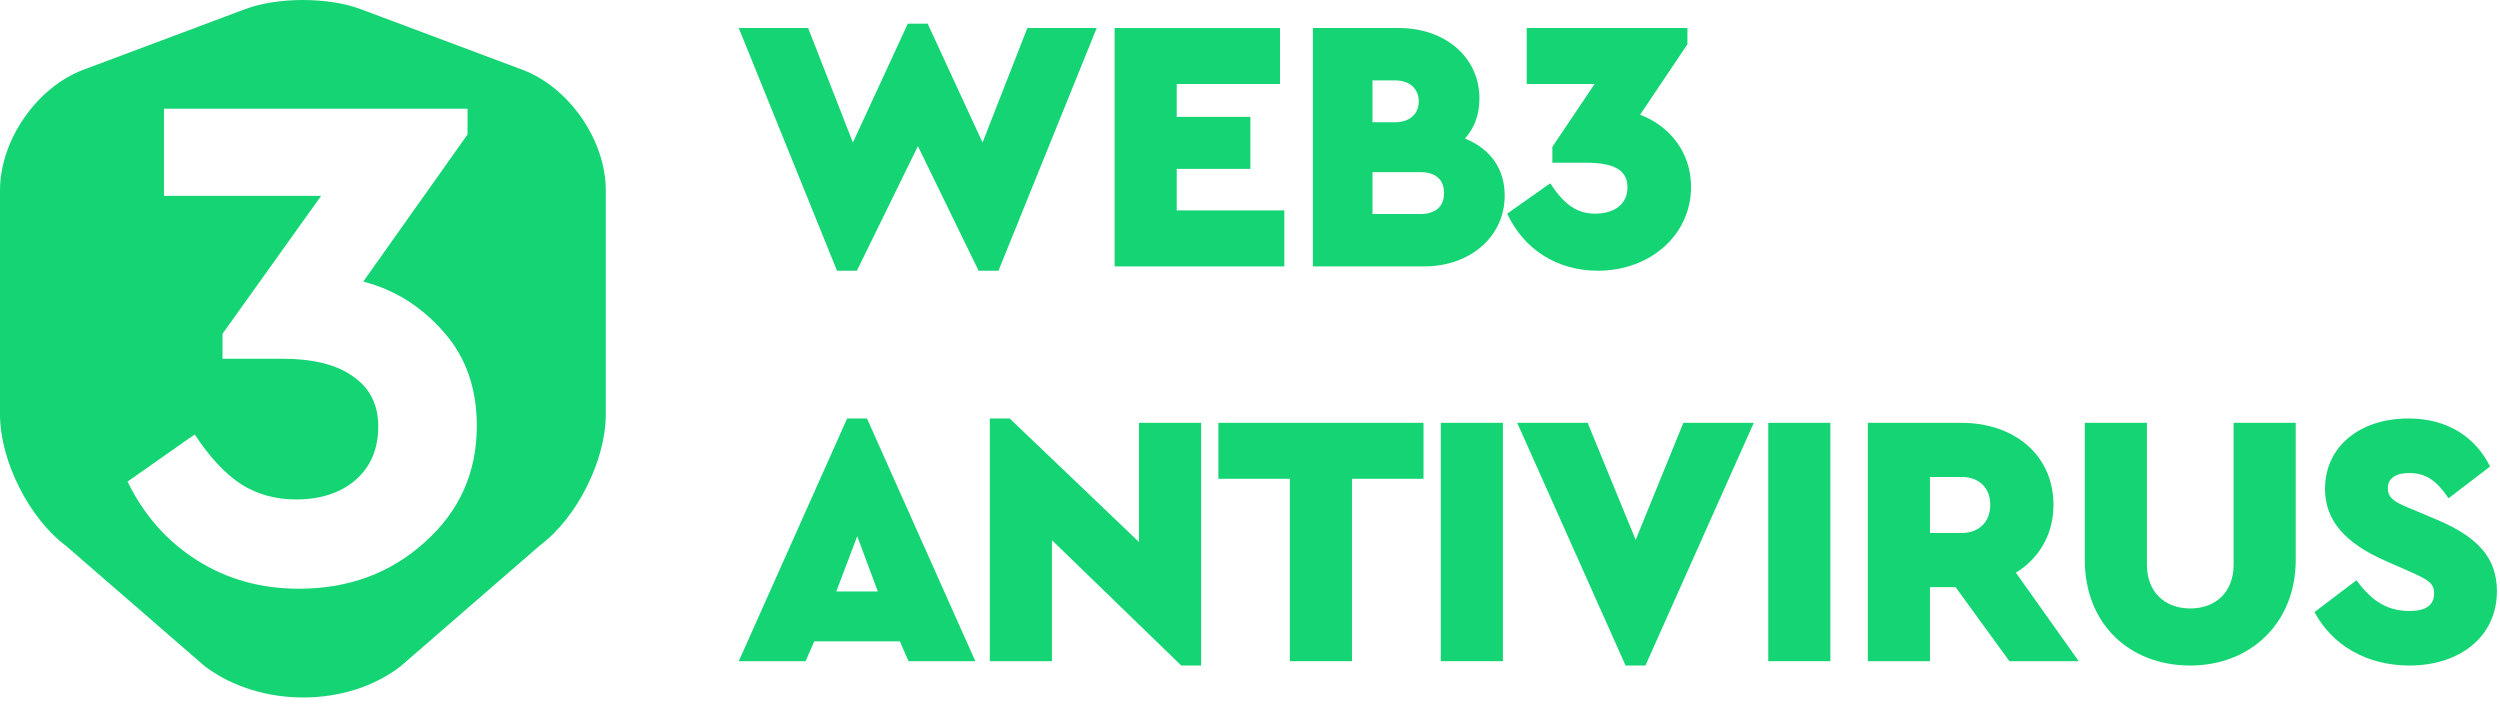
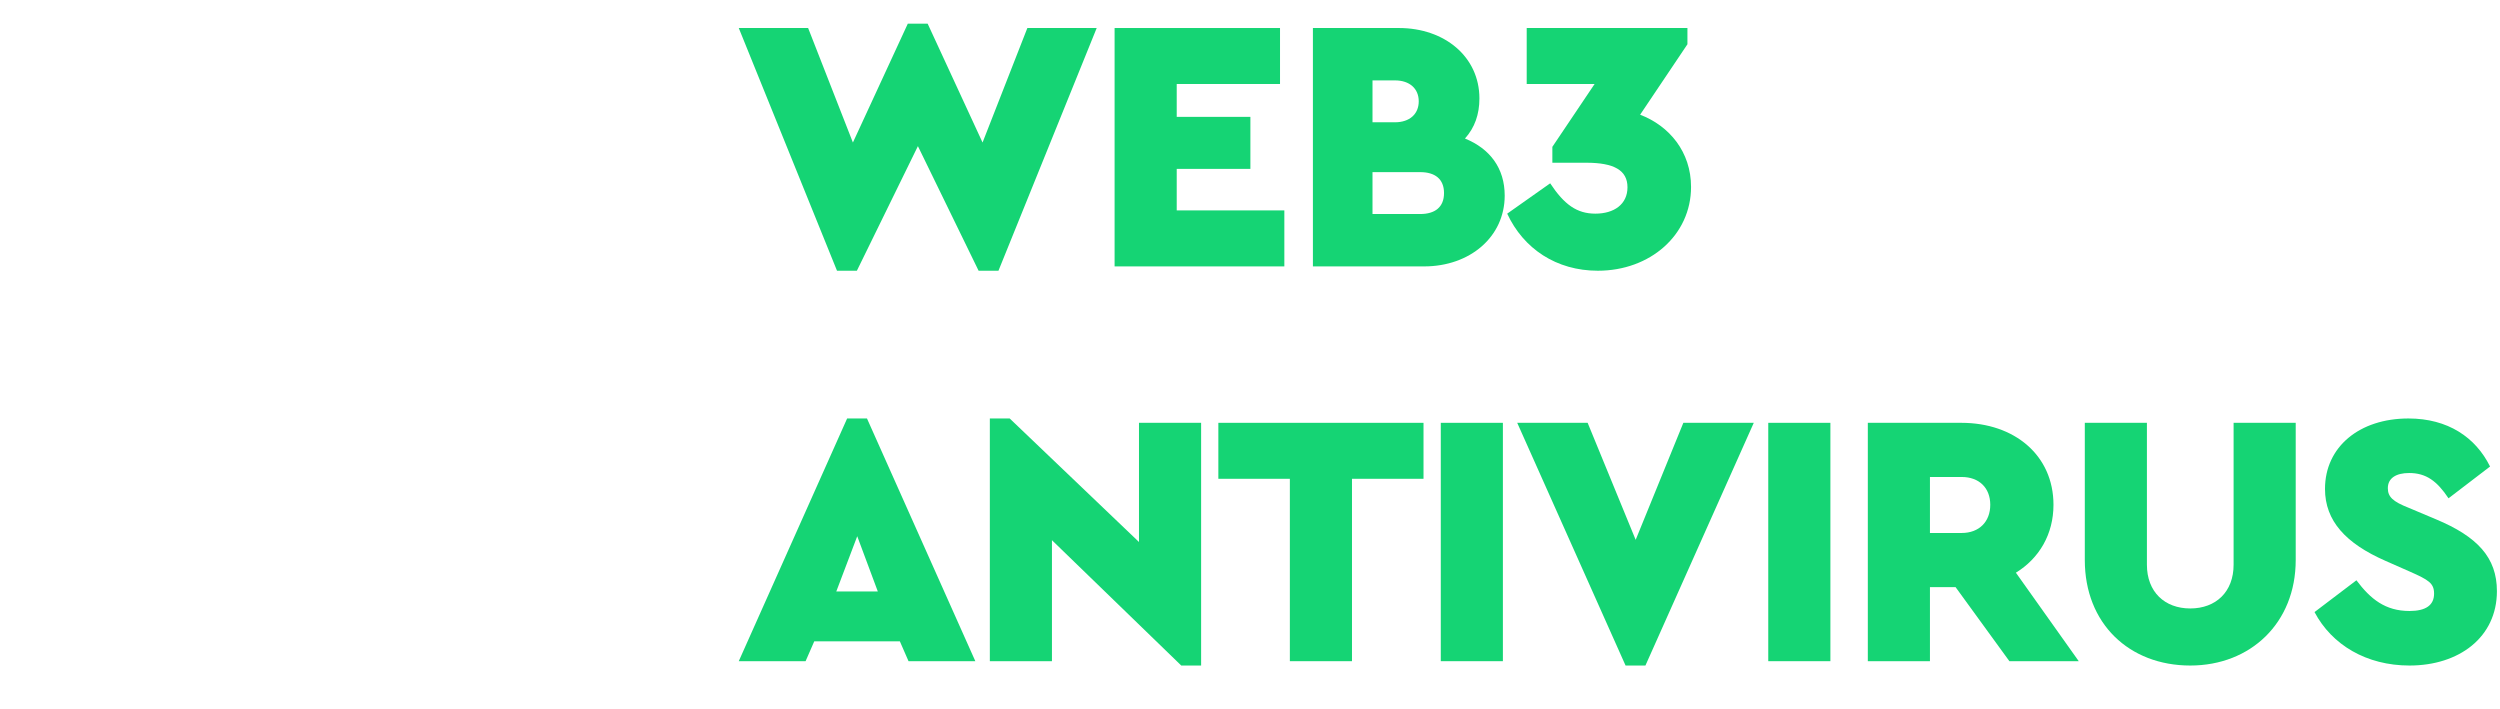
<svg xmlns="http://www.w3.org/2000/svg" width="141" height="40" viewBox="0 0 141 40" fill="none">
  <path d="M130.539 34.521C131.517 36.375 133.472 37.536 135.897 37.536C138.687 37.536 140.826 35.947 140.826 33.34C140.826 31.445 139.726 30.264 137.383 29.286L135.835 28.634C134.959 28.288 134.674 28.023 134.674 27.534C134.674 26.964 135.142 26.678 135.876 26.678C136.833 26.678 137.444 27.127 138.097 28.104L140.439 26.312C139.624 24.662 138.056 23.602 135.835 23.602C133.085 23.602 131.13 25.191 131.13 27.575C131.13 29.388 132.311 30.651 134.532 31.628L135.917 32.239C136.976 32.708 137.282 32.892 137.282 33.482C137.282 34.134 136.813 34.46 135.897 34.46C134.532 34.46 133.697 33.788 132.902 32.728L130.539 34.521Z" fill="#15D474" />
  <path d="M117.583 31.587C117.583 35.173 120.088 37.536 123.531 37.536C126.933 37.536 129.478 35.132 129.478 31.587V23.847H125.975V31.852C125.975 33.38 124.977 34.317 123.531 34.317C122.084 34.317 121.086 33.38 121.086 31.852V23.847H117.583V31.587Z" fill="#15D474" />
  <path d="M117.241 37.291L113.696 32.3C115.021 31.486 115.816 30.121 115.816 28.471C115.816 25.68 113.616 23.847 110.621 23.847H105.345V37.291H108.849V33.115H110.295L113.33 37.291H117.241ZM108.849 26.902H110.641C111.619 26.902 112.251 27.513 112.251 28.471C112.251 29.428 111.619 30.06 110.641 30.06H108.849V26.902Z" fill="#15D474" />
  <path d="M99.73 37.291H103.234V23.847H99.73V37.291Z" fill="#15D474" />
  <path d="M94.941 23.847L92.252 30.447L89.543 23.847H85.571L91.682 37.536H92.802L98.913 23.847H94.941Z" fill="#15D474" />
  <path d="M81.26 37.291H84.763V23.847H81.26V37.291Z" fill="#15D474" />
  <path d="M72.748 37.291H76.252V27.004H80.286V23.847H68.715V27.004H72.748V37.291Z" fill="#15D474" />
  <path d="M64.239 23.847V30.569L56.947 23.602H55.827V37.291H59.33V30.467L66.623 37.536H67.743V23.847H64.239Z" fill="#15D474" />
  <path d="M51.241 37.291H55.009L48.898 23.602H47.778L41.666 37.291H45.435L45.924 36.171H50.752L51.241 37.291ZM49.509 33.36H47.166L48.348 30.243L49.509 33.36Z" fill="#15D474" />
  <path d="M95.375 10.543C95.375 8.567 94.153 7.1 92.503 6.469L95.171 2.497V1.58H86.106V4.737H89.936L87.553 8.282V9.178H89.468C91.036 9.178 91.79 9.606 91.79 10.563C91.79 11.521 91.036 12.05 89.977 12.05C88.938 12.05 88.225 11.541 87.43 10.339L85.006 12.05C85.923 14.026 87.777 15.269 90.119 15.269C93.073 15.269 95.375 13.252 95.375 10.543Z" fill="#15D474" />
  <path d="M84.865 11.032C84.865 9.484 84.03 8.384 82.624 7.813C83.174 7.202 83.439 6.449 83.439 5.552C83.439 3.21 81.484 1.58 78.897 1.58H74.048V15.025H80.322C82.909 15.025 84.865 13.354 84.865 11.032ZM78.672 4.534C79.508 4.534 80.017 5.002 80.017 5.715C80.017 6.428 79.508 6.897 78.672 6.897H77.409V4.534H78.672ZM81.443 10.889C81.443 11.684 80.933 12.071 80.098 12.071H77.409V9.708H80.098C80.933 9.708 81.443 10.095 81.443 10.889Z" fill="#15D474" />
  <path d="M62.863 15.025H72.437V11.867H66.367V9.525H70.522V6.591H66.367V4.737H72.193V1.58H62.863V15.025Z" fill="#15D474" />
  <path d="M57.943 1.58L55.416 8.038L52.32 1.336H51.2L48.104 8.038L45.578 1.58H41.666L47.207 15.269H48.328L51.77 8.242L55.193 15.269H56.313L61.854 1.58H57.943Z" fill="#15D474" />
-   <path fill-rule="evenodd" clip-rule="evenodd" d="M11.578 37.601C13.133 38.753 15.108 39.338 17.102 39.338C19.095 39.338 21.071 38.753 22.589 37.582L30.454 30.759C32.539 29.205 34.167 25.967 34.167 23.37V10.732C34.167 7.915 32.1 4.916 29.448 3.928L20.321 0.508C18.51 -0.169 15.657 -0.169 13.846 0.508L4.719 3.928C2.067 4.916 0 7.915 0 10.732V23.388C0 25.967 1.628 29.223 3.713 30.778L11.578 37.601ZM23.951 30.586C25.912 28.84 26.892 26.651 26.892 24.019C26.892 21.898 26.274 20.139 25.039 18.742C23.777 17.292 22.259 16.338 20.487 15.882L26.369 7.583V6.133H9.248V11.048H18.11L12.551 18.823V20.233H15.895C17.667 20.233 19.01 20.568 19.923 21.24C20.863 21.884 21.333 22.824 21.333 24.059C21.333 25.322 20.903 26.329 20.044 27.081C19.184 27.806 18.07 28.169 16.7 28.169C15.519 28.169 14.471 27.873 13.558 27.282C12.672 26.691 11.812 25.765 10.98 24.503L7.193 27.161C8.106 29.041 9.409 30.518 11.101 31.593C12.793 32.667 14.713 33.204 16.861 33.204C19.654 33.204 22.018 32.331 23.951 30.586Z" fill="#15D474" />
</svg>